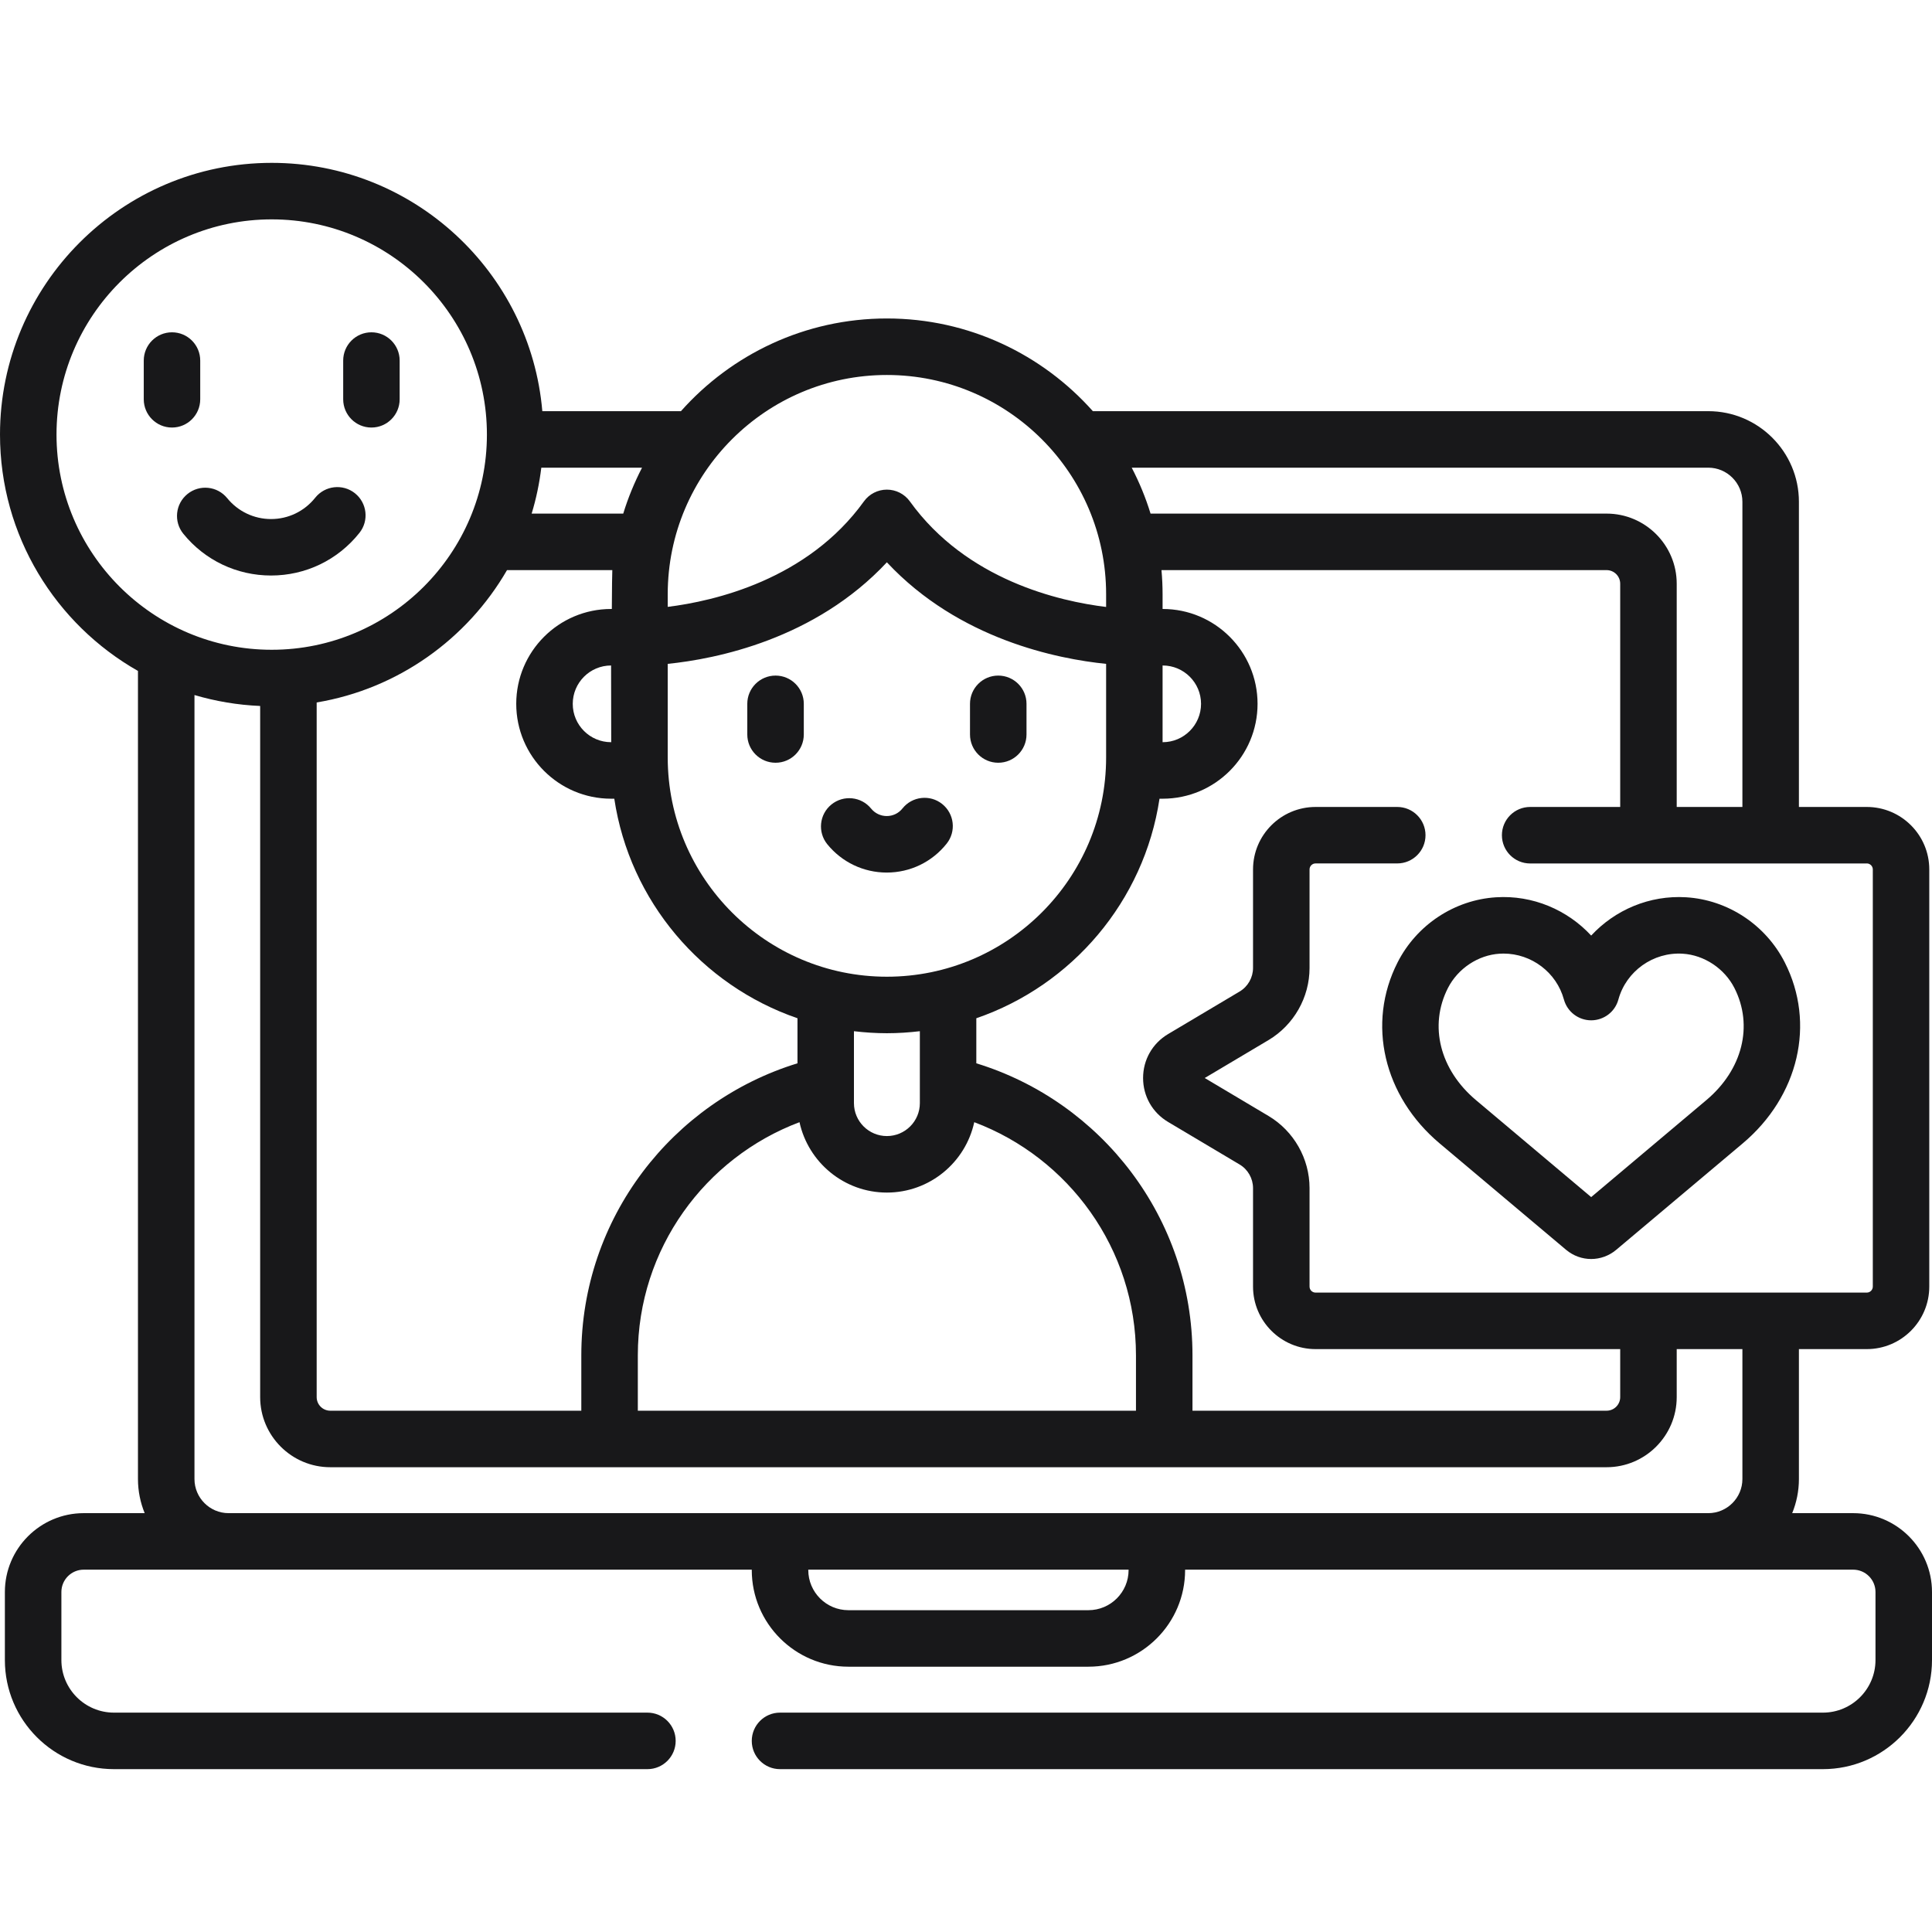
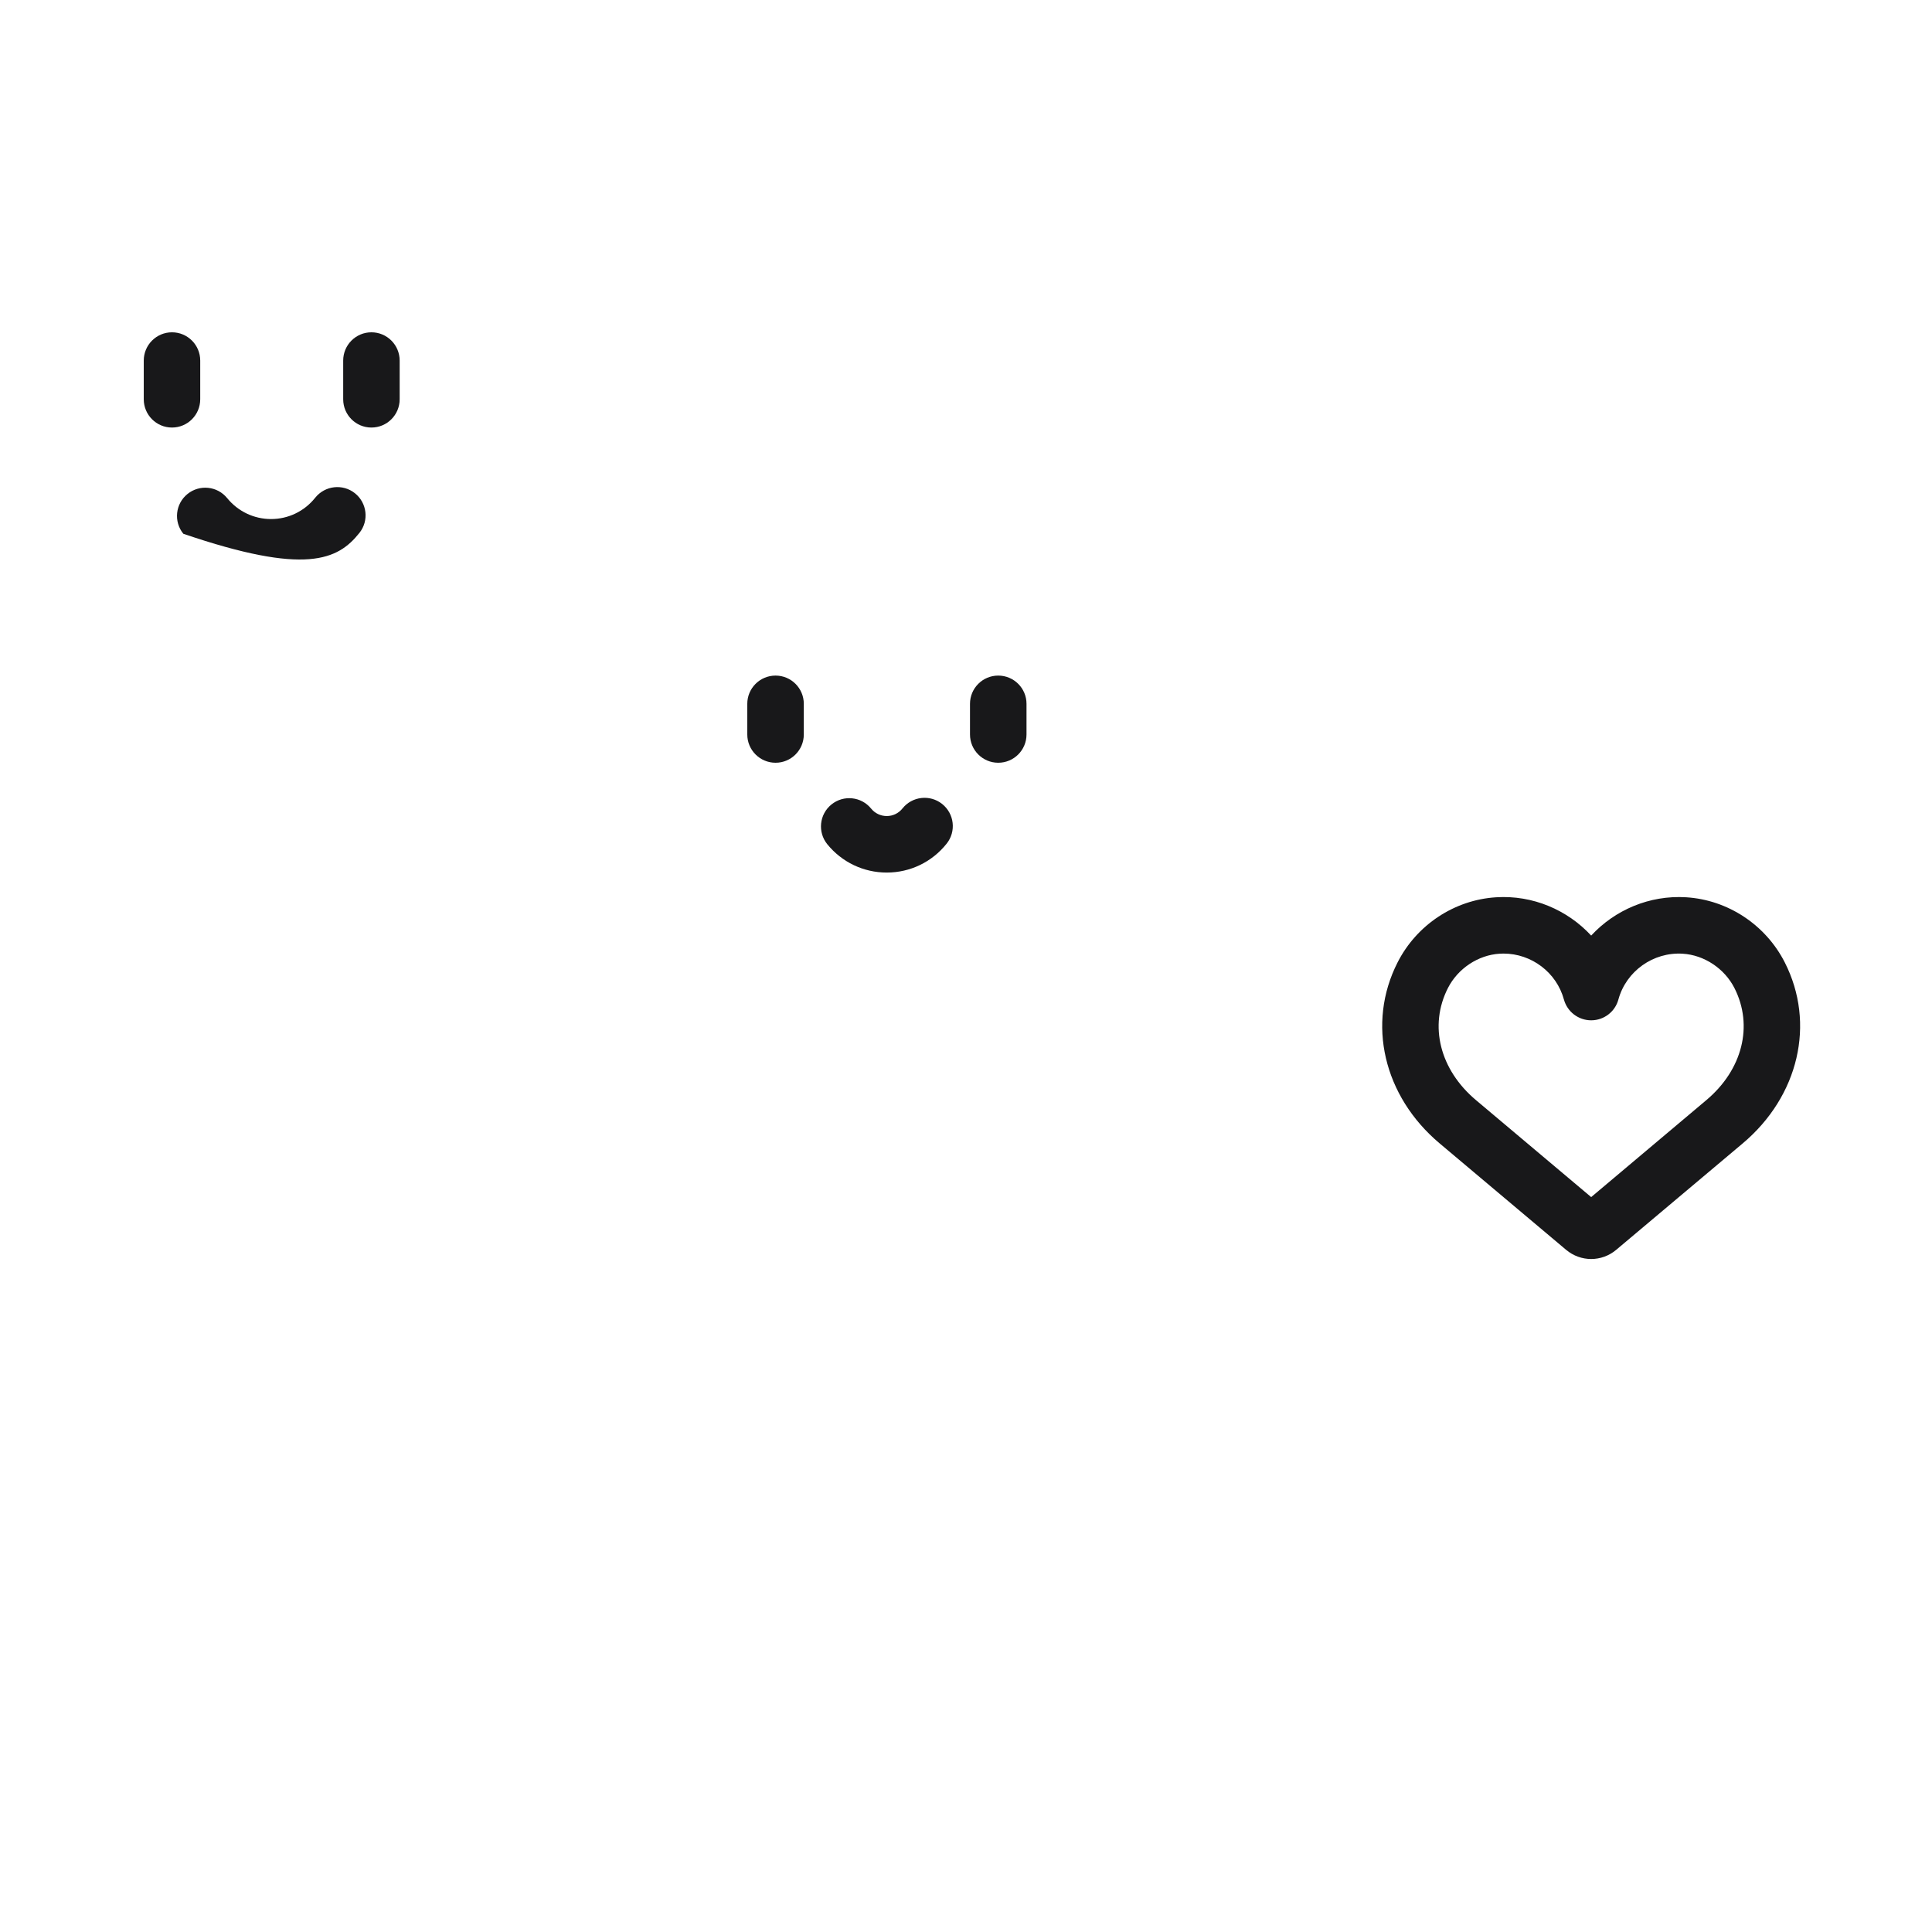
<svg xmlns="http://www.w3.org/2000/svg" width="44" height="44" viewBox="0 0 44 44" fill="none">
  <path d="M4.56 9.093V8.212C4.56 7.856 4.272 7.568 3.917 7.568C3.562 7.568 3.274 7.856 3.274 8.212V9.093C3.274 9.449 3.562 9.737 3.917 9.737C4.272 9.737 4.56 9.449 4.56 9.093Z" fill="#18181A" />
  <path d="M8.459 9.737C8.814 9.737 9.102 9.449 9.102 9.093V8.212C9.102 7.856 8.814 7.568 8.459 7.568C8.104 7.568 7.816 7.856 7.816 8.212V9.093C7.816 9.449 8.104 9.737 8.459 9.737Z" fill="#18181A" />
-   <path d="M8.185 12.137C8.407 11.86 8.361 11.455 8.083 11.233C7.805 11.012 7.401 11.058 7.179 11.335C6.933 11.644 6.566 11.821 6.173 11.821C5.784 11.821 5.42 11.647 5.174 11.345C4.95 11.069 4.545 11.027 4.269 11.251C3.993 11.475 3.951 11.88 4.175 12.156C4.666 12.761 5.394 13.107 6.173 13.107C6.961 13.107 7.694 12.754 8.185 12.137Z" fill="#18181A" />
-   <path d="M42.204 34.461H40.816C40.914 34.221 40.969 33.959 40.969 33.684V30.725H42.515C43.3 30.725 43.938 30.086 43.938 29.301V19.801C43.938 19.016 43.3 18.378 42.515 18.378H40.969V11.428C40.969 10.29 40.043 9.364 38.905 9.364H24.889C23.738 8.07 22.062 7.253 20.198 7.253C18.334 7.253 16.659 8.07 15.508 9.364H12.351C12.08 6.201 9.421 3.709 6.188 3.709C2.776 3.709 0 6.485 0 9.897C0 12.202 1.268 14.216 3.142 15.28V33.684C3.142 33.959 3.197 34.221 3.295 34.461H1.907C0.917 34.461 0.111 35.267 0.111 36.257V37.807C0.111 39.177 1.225 40.291 2.595 40.291H14.745C15.1 40.291 15.388 40.003 15.388 39.648C15.388 39.292 15.1 39.004 14.745 39.004H2.595C1.935 39.004 1.398 38.467 1.398 37.807V36.257C1.398 35.976 1.626 35.748 1.907 35.748H5.206H17.121V35.757C17.121 36.971 18.108 37.958 19.322 37.958H24.788C26.002 37.958 26.99 36.971 26.99 35.757V35.748H38.905H42.204C42.485 35.748 42.713 35.976 42.713 36.257V37.807C42.713 38.467 42.176 39.004 41.516 39.004H17.764C17.409 39.004 17.121 39.292 17.121 39.648C17.121 40.003 17.409 40.291 17.764 40.291H41.516C42.886 40.291 44 39.177 44 37.807V36.257C44 35.267 43.194 34.461 42.204 34.461ZM42.515 19.664C42.59 19.664 42.652 19.726 42.652 19.801V29.301C42.652 29.377 42.59 29.438 42.515 29.438H29.961C29.885 29.438 29.824 29.377 29.824 29.301V27.058C29.824 26.388 29.466 25.758 28.889 25.415L27.437 24.551L28.89 23.687C29.466 23.344 29.824 22.715 29.824 22.044V19.801C29.824 19.726 29.885 19.664 29.961 19.664H31.822C32.177 19.664 32.465 19.376 32.465 19.021C32.465 18.666 32.177 18.378 31.822 18.378H29.961C29.176 18.378 28.537 19.016 28.537 19.801V22.044C28.537 22.263 28.42 22.469 28.232 22.581L26.603 23.55C26.246 23.762 26.033 24.136 26.033 24.551C26.033 24.966 26.246 25.34 26.603 25.552L28.232 26.521C28.42 26.633 28.537 26.839 28.537 27.058V29.301C28.537 30.086 29.176 30.725 29.961 30.725H36.899V31.818C36.899 31.989 36.76 32.128 36.589 32.128H27.158V30.867C27.158 27.739 25.081 25.089 22.235 24.216V23.19C24.415 22.441 26.056 20.524 26.407 18.19H26.48C27.671 18.19 28.64 17.221 28.64 16.029C28.64 14.838 27.671 13.869 26.48 13.869H26.477V13.532C26.477 13.347 26.468 13.165 26.452 12.984H36.589C36.76 12.984 36.899 13.123 36.899 13.294V18.378H34.848C34.493 18.378 34.205 18.666 34.205 19.021C34.205 19.377 34.493 19.665 34.848 19.665H42.515V19.664ZM20.198 27.16C21.173 27.16 21.989 26.473 22.188 25.557C24.337 26.365 25.871 28.439 25.871 30.867V32.128H14.526V30.867C14.526 28.439 16.06 26.365 18.208 25.557C18.408 26.472 19.224 27.16 20.198 27.16ZM19.448 25.123V23.485C19.694 23.514 19.945 23.531 20.198 23.531C20.452 23.531 20.702 23.514 20.949 23.485V25.123C20.949 25.537 20.612 25.873 20.198 25.873C19.785 25.873 19.448 25.537 19.448 25.123ZM26.477 16.903V15.156H26.48C26.961 15.156 27.353 15.548 27.353 16.029C27.353 16.511 26.961 16.903 26.48 16.903H26.477V16.903ZM38.905 10.651C39.333 10.651 39.682 11 39.682 11.428V18.378H38.186V13.294C38.186 12.413 37.469 11.697 36.589 11.697H26.203C26.092 11.333 25.947 10.984 25.774 10.651H38.905ZM15.207 13.532C15.207 10.779 17.446 8.54 20.198 8.54C22.951 8.54 25.191 10.779 25.191 13.532V13.823C24.136 13.695 22.015 13.216 20.721 11.418C20.6 11.25 20.405 11.151 20.198 11.151C19.992 11.151 19.797 11.25 19.676 11.418C18.389 13.206 16.263 13.69 15.207 13.821V13.532ZM15.207 15.119C16.304 15.007 18.556 14.564 20.198 12.806C21.841 14.565 24.093 15.008 25.191 15.119V17.252C25.191 20.005 22.951 22.244 20.198 22.244C17.446 22.244 15.207 20.005 15.207 17.252V15.119ZM12.328 10.651H14.622C14.45 10.984 14.305 11.333 14.194 11.697H12.108C12.211 11.36 12.284 11.01 12.328 10.651ZM13.945 12.984C13.941 13.034 13.937 13.387 13.934 13.869H13.917C12.726 13.869 11.757 14.838 11.757 16.029C11.757 17.221 12.726 18.19 13.917 18.19H13.99C14.341 20.524 15.982 22.441 18.162 23.19V24.216C15.315 25.089 13.239 27.739 13.239 30.867V32.128H7.522C7.351 32.128 7.212 31.989 7.212 31.818V15.998C9.064 15.689 10.64 14.553 11.547 12.984H13.945ZM13.92 16.903H13.917C13.435 16.903 13.044 16.511 13.044 16.03C13.044 15.548 13.435 15.156 13.917 15.156L13.92 16.903ZM1.287 9.897C1.287 7.194 3.485 4.996 6.188 4.996C8.89 4.996 11.089 7.194 11.089 9.897C11.089 12.599 8.89 14.798 6.188 14.798C3.485 14.798 1.287 12.599 1.287 9.897ZM25.703 35.757C25.703 36.261 25.293 36.671 24.788 36.671H19.322C18.818 36.671 18.408 36.261 18.408 35.757V35.748H25.703V35.757H25.703ZM39.682 33.684C39.682 34.112 39.333 34.461 38.905 34.461H5.206C4.778 34.461 4.429 34.112 4.429 33.684V15.829C4.906 15.97 5.407 16.056 5.925 16.078V31.818C5.925 32.698 6.641 33.415 7.522 33.415H36.589C37.47 33.415 38.186 32.698 38.186 31.818V30.725H39.682V33.684H39.682Z" fill="#18181A" />
+   <path d="M8.185 12.137C8.407 11.86 8.361 11.455 8.083 11.233C7.805 11.012 7.401 11.058 7.179 11.335C6.933 11.644 6.566 11.821 6.173 11.821C5.784 11.821 5.42 11.647 5.174 11.345C4.95 11.069 4.545 11.027 4.269 11.251C3.993 11.475 3.951 11.88 4.175 12.156C6.961 13.107 7.694 12.754 8.185 12.137Z" fill="#18181A" />
  <path d="M17.663 17.371C18.018 17.371 18.306 17.083 18.306 16.727V16.029C18.306 15.674 18.018 15.386 17.663 15.386C17.307 15.386 17.019 15.674 17.019 16.029V16.727C17.019 17.083 17.307 17.371 17.663 17.371Z" fill="#18181A" />
  <path d="M22.734 17.371C23.09 17.371 23.378 17.083 23.378 16.727V16.029C23.378 15.674 23.09 15.386 22.734 15.386C22.379 15.386 22.091 15.674 22.091 16.029V16.727C22.091 17.083 22.379 17.371 22.734 17.371Z" fill="#18181A" />
  <path d="M34.073 20.435C33.123 20.494 32.263 21.063 31.828 21.92C31.122 23.309 31.508 24.965 32.788 26.041L35.667 28.464C35.833 28.603 36.035 28.673 36.238 28.673C36.44 28.673 36.643 28.603 36.808 28.464L39.688 26.041C40.967 24.965 41.353 23.309 40.648 21.92C40.648 21.92 40.648 21.92 40.648 21.92C40.213 21.063 39.352 20.494 38.402 20.435C37.567 20.383 36.779 20.723 36.238 21.307C35.697 20.723 34.908 20.382 34.073 20.435ZM35.617 22.763C35.694 23.043 35.948 23.237 36.238 23.237C36.528 23.237 36.782 23.043 36.858 22.763C37.035 22.117 37.652 21.678 38.322 21.72C38.812 21.75 39.275 22.057 39.501 22.503C39.936 23.36 39.684 24.363 38.859 25.056L36.238 27.263L33.616 25.056C32.791 24.363 32.539 23.36 32.975 22.503C33.201 22.058 33.663 21.75 34.153 21.72C34.183 21.718 34.212 21.717 34.241 21.717C34.878 21.717 35.448 22.145 35.617 22.763Z" fill="#18181A" />
  <path d="M20.195 19.872C20.729 19.872 21.226 19.632 21.559 19.214C21.781 18.936 21.735 18.532 21.457 18.31C21.18 18.089 20.775 18.134 20.553 18.412C20.466 18.522 20.335 18.585 20.195 18.585C20.057 18.585 19.927 18.523 19.84 18.416C19.616 18.14 19.211 18.098 18.935 18.322C18.659 18.546 18.617 18.951 18.841 19.227C19.174 19.637 19.668 19.872 20.195 19.872Z" fill="#18181A" />
</svg>